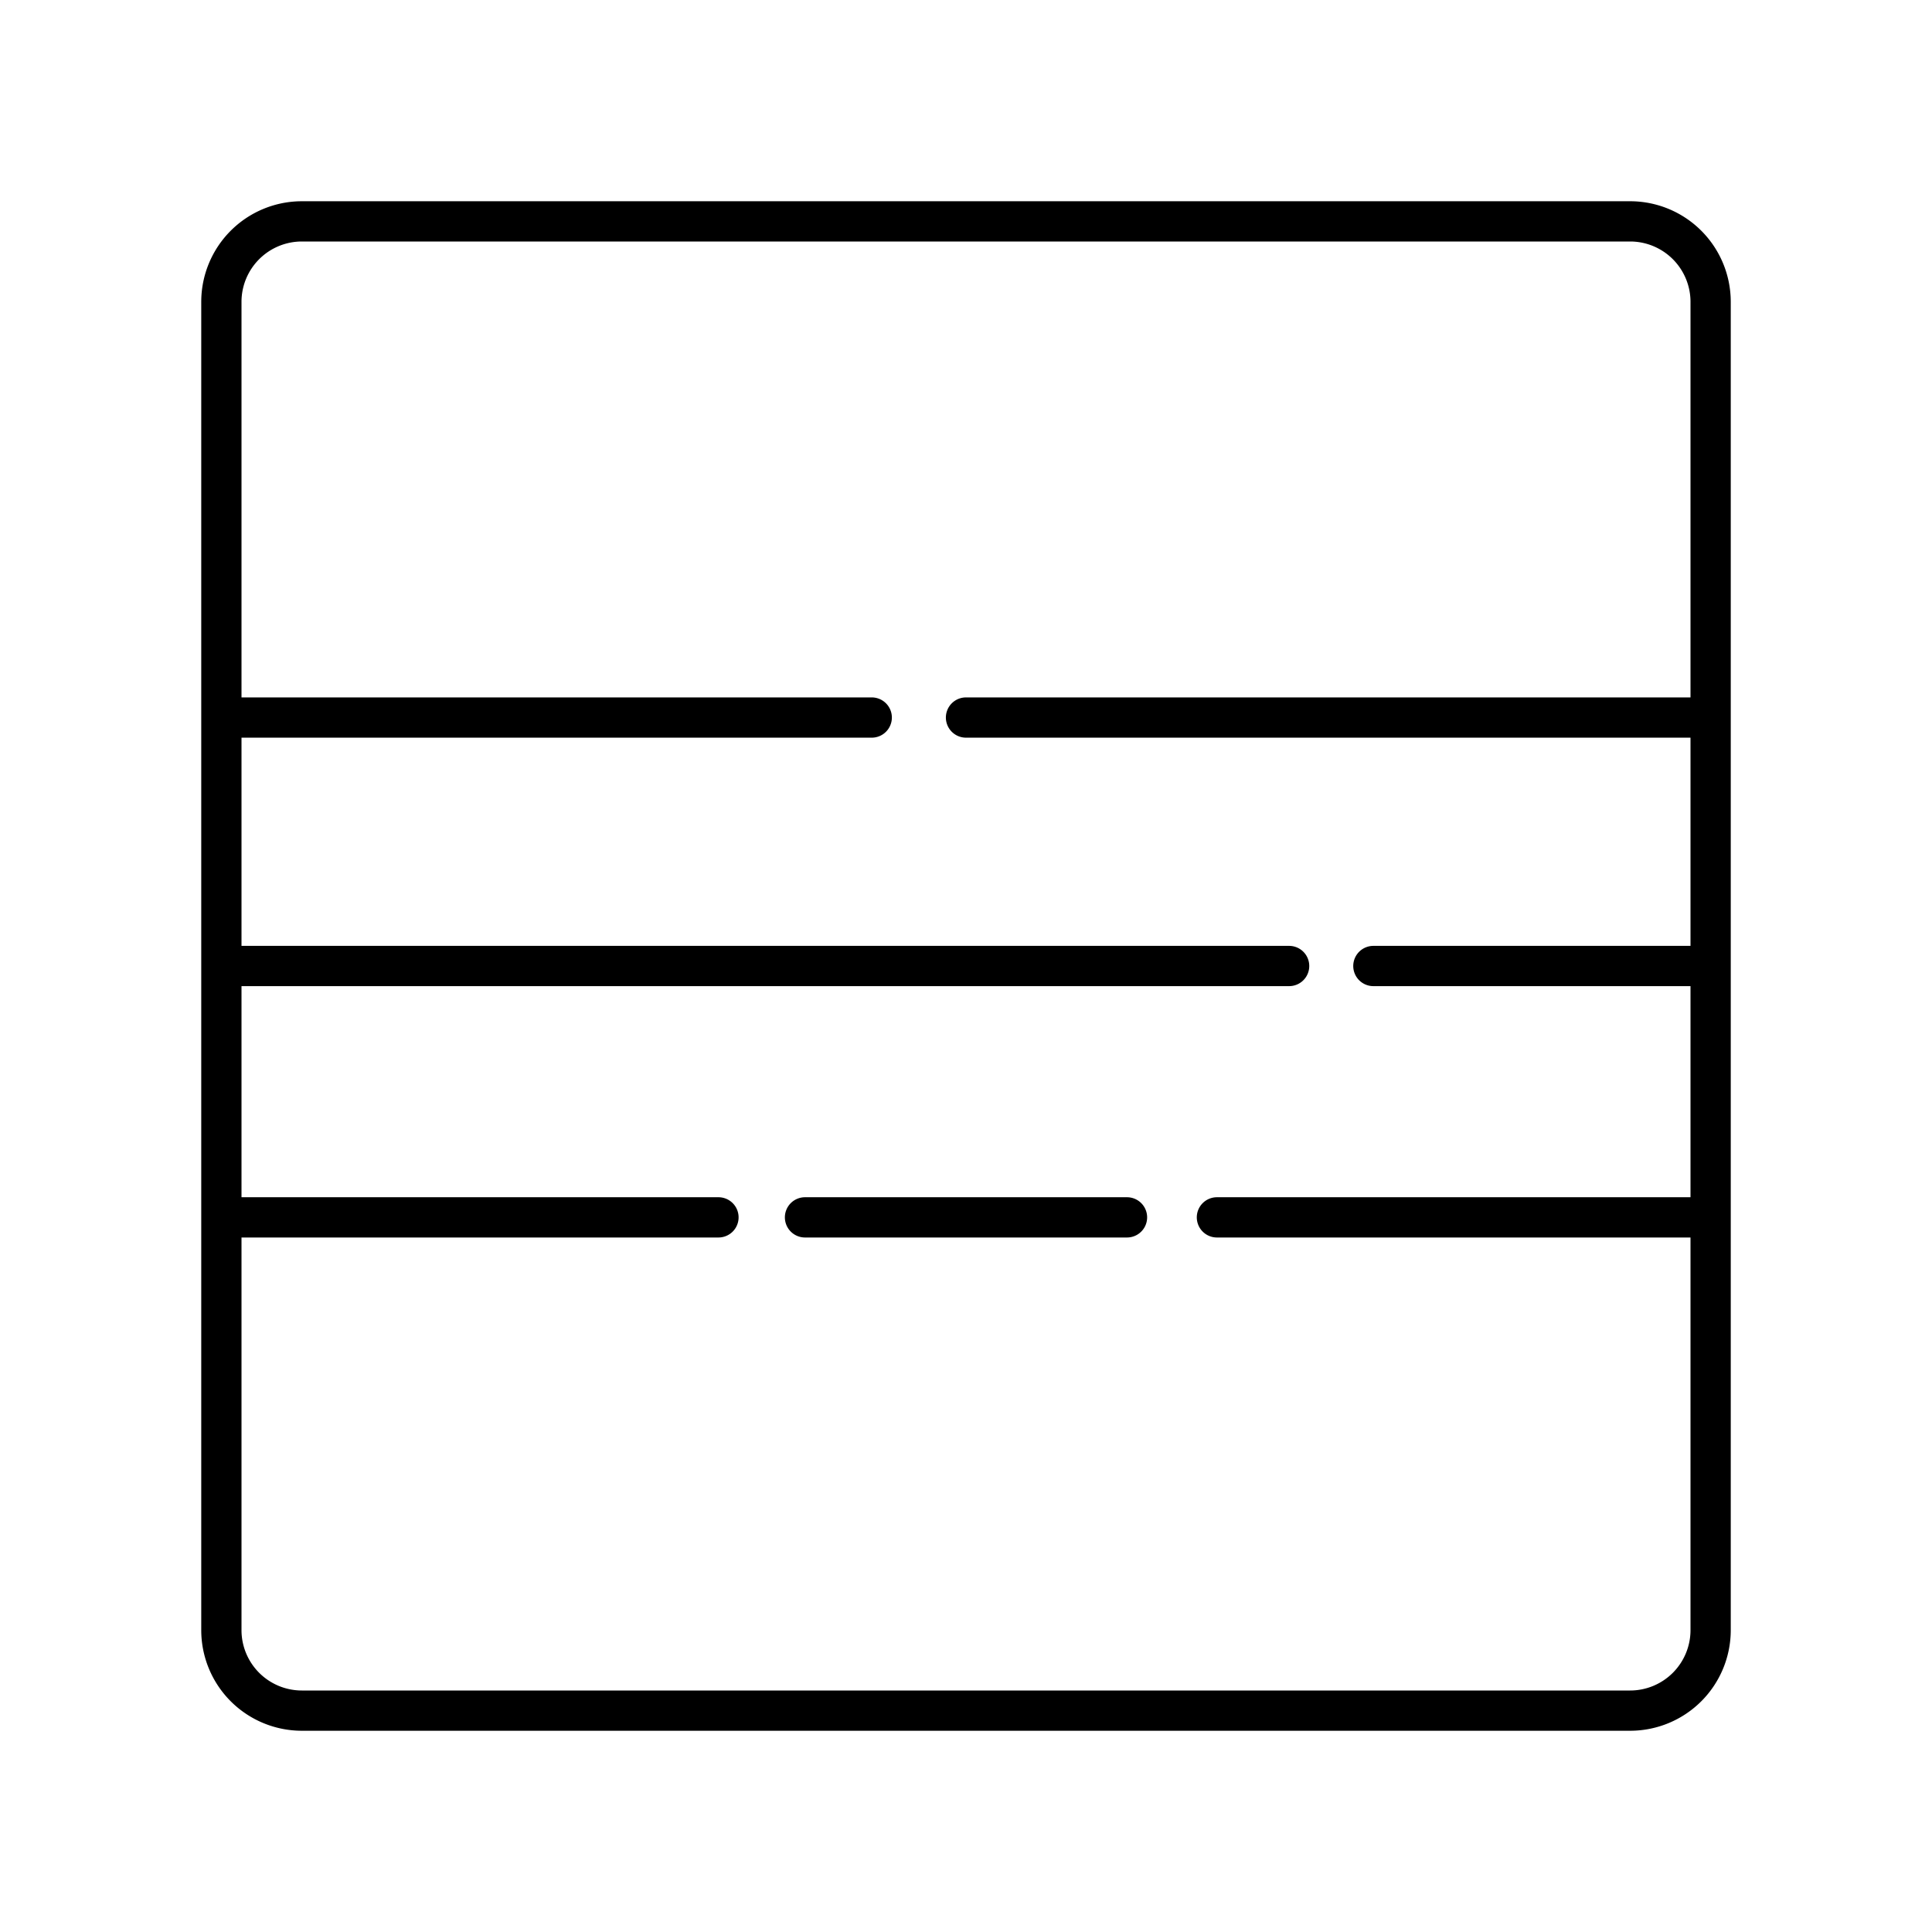
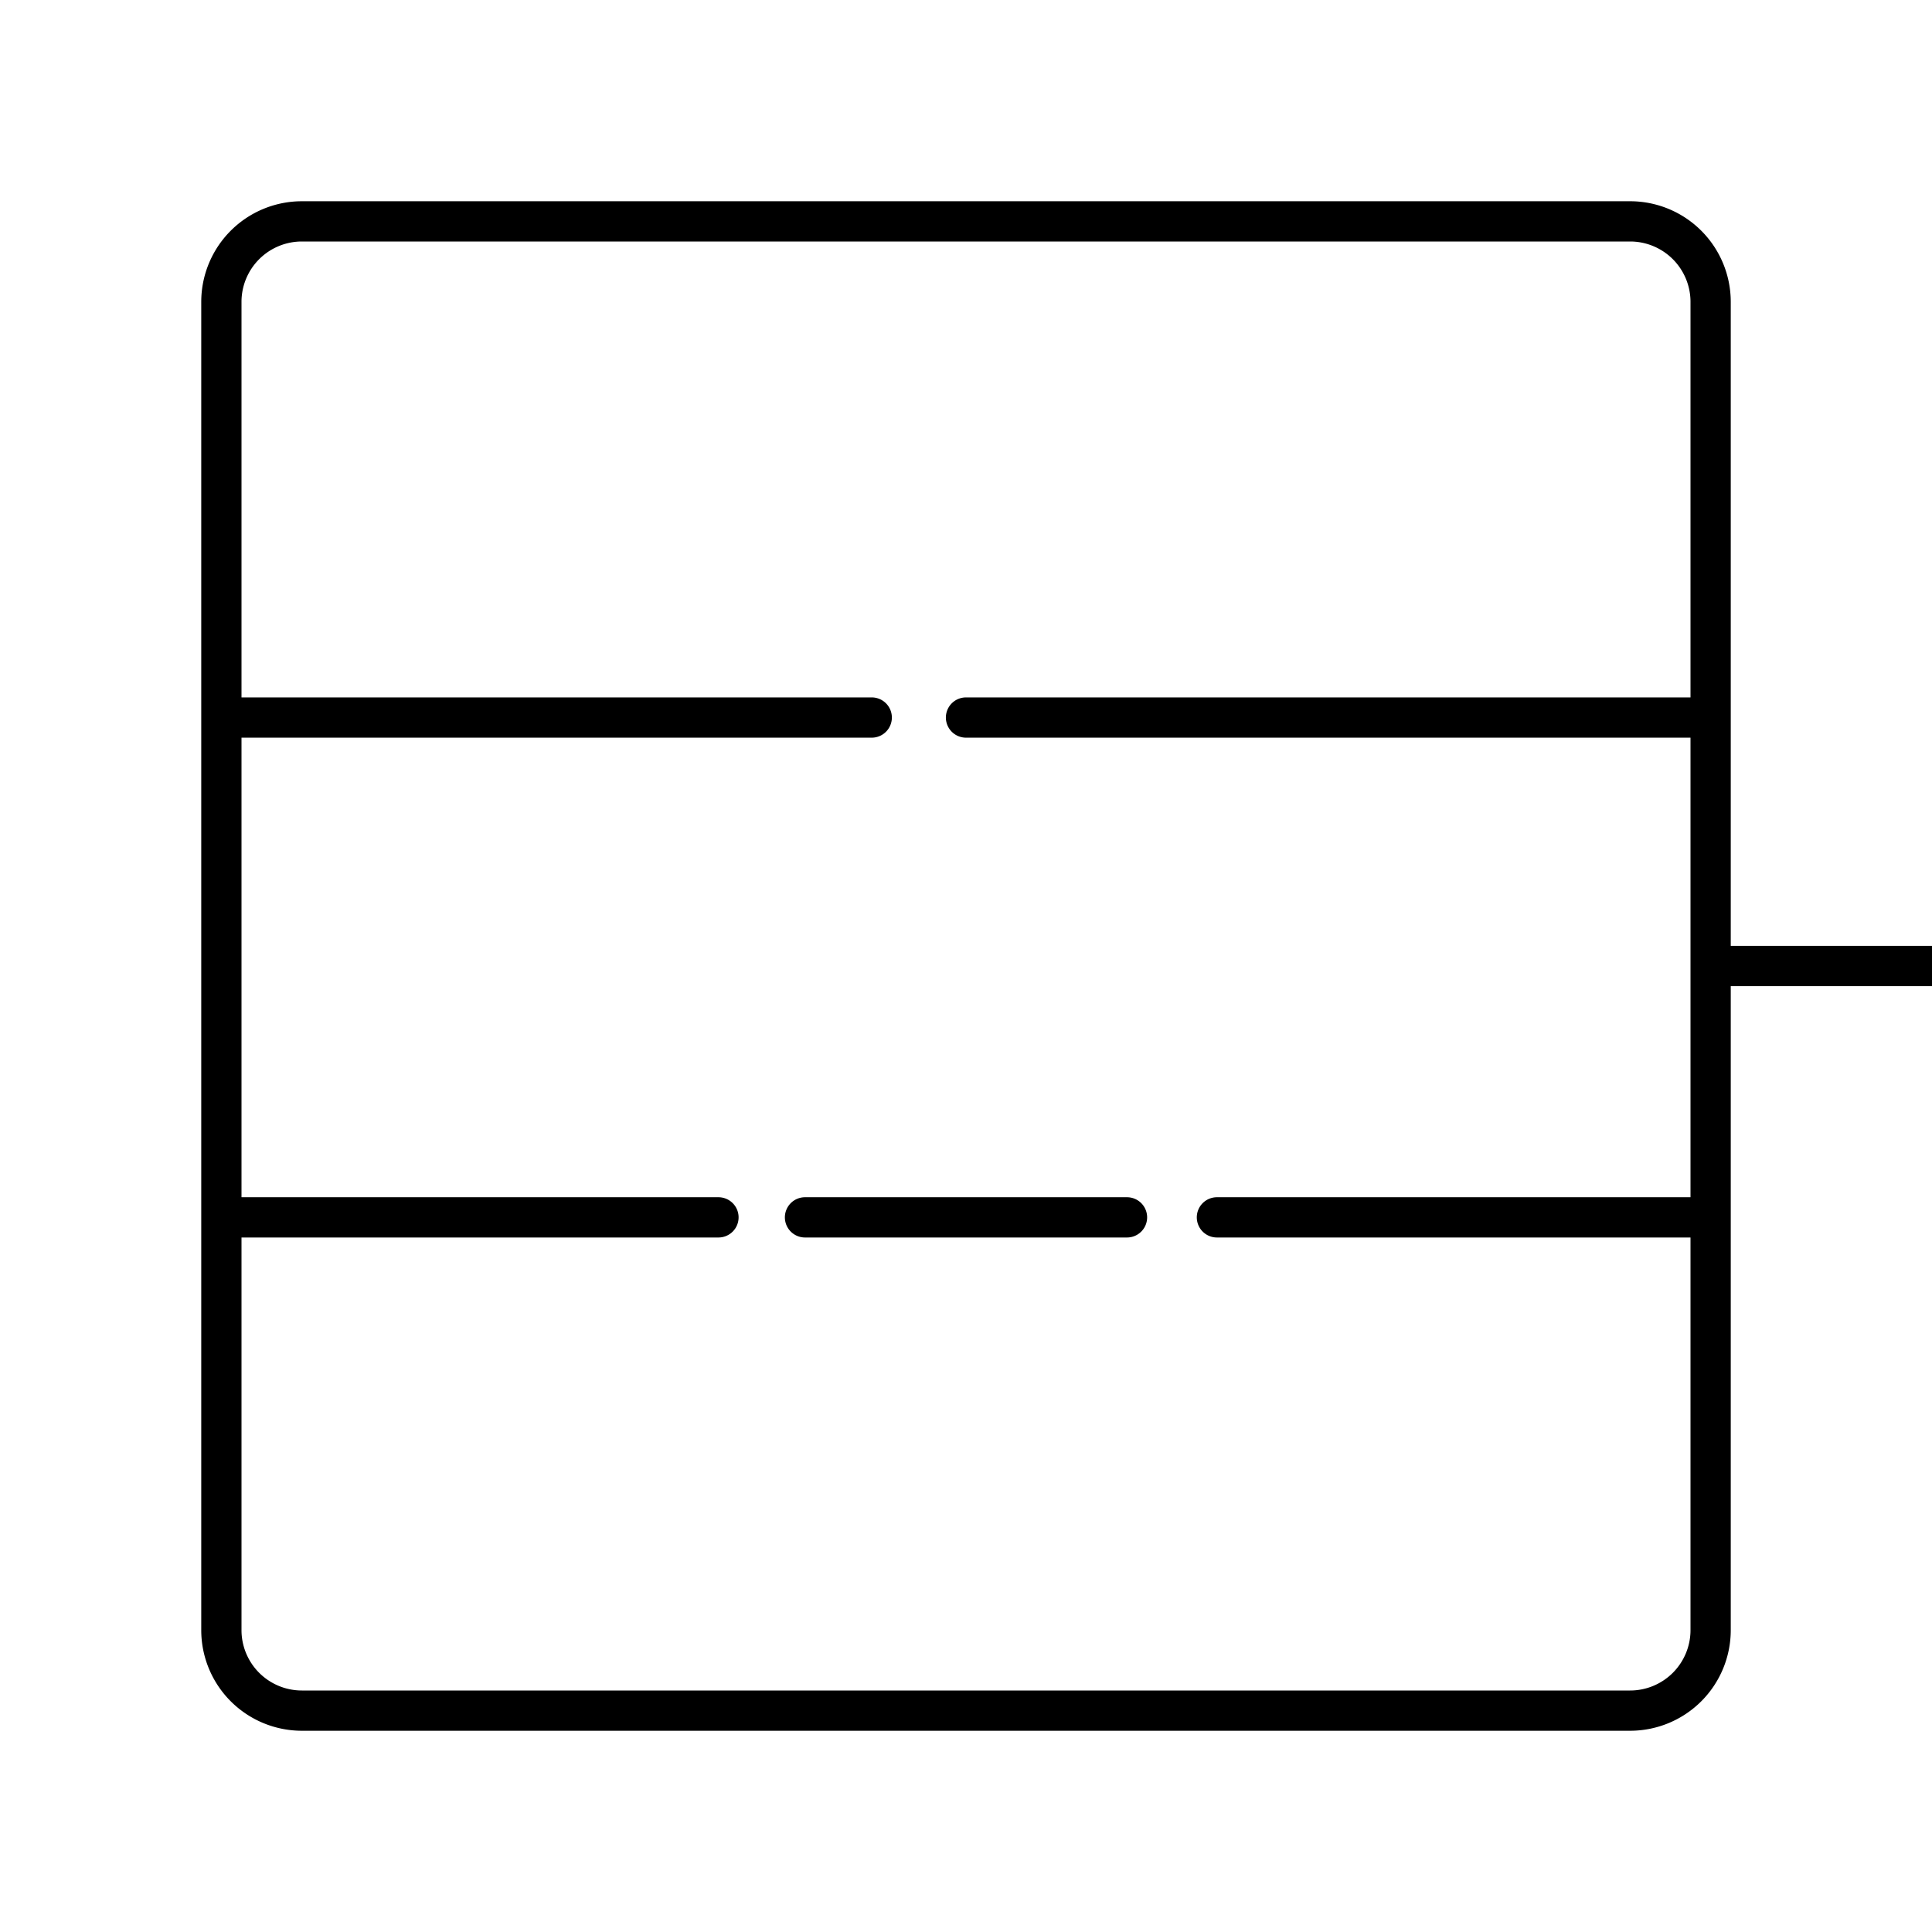
<svg xmlns="http://www.w3.org/2000/svg" width="800" height="800" viewBox="0 0 48 48">
-   <path fill="none" stroke="currentColor" stroke-linecap="round" stroke-linejoin="round" d="M40.5 5.5h-33a2 2 0 0 0-2 2v33a2 2 0 0 0 2 2h33a2 2 0 0 0 2-2v-33a2 2 0 0 0-2-2M24 17.827h18.5m-20.842 0H5.68M32.028 24H5.5m28.621 0H42.5m-12.266 6.245H42.5m-14.5 0h-8m-2.15 0H5.814" />
+   <path fill="none" stroke="currentColor" stroke-linecap="round" stroke-linejoin="round" d="M40.5 5.5h-33a2 2 0 0 0-2 2v33a2 2 0 0 0 2 2h33a2 2 0 0 0 2-2v-33a2 2 0 0 0-2-2M24 17.827h18.5m-20.842 0H5.68M32.028 24m28.621 0H42.5m-12.266 6.245H42.5m-14.5 0h-8m-2.15 0H5.814" />
</svg>